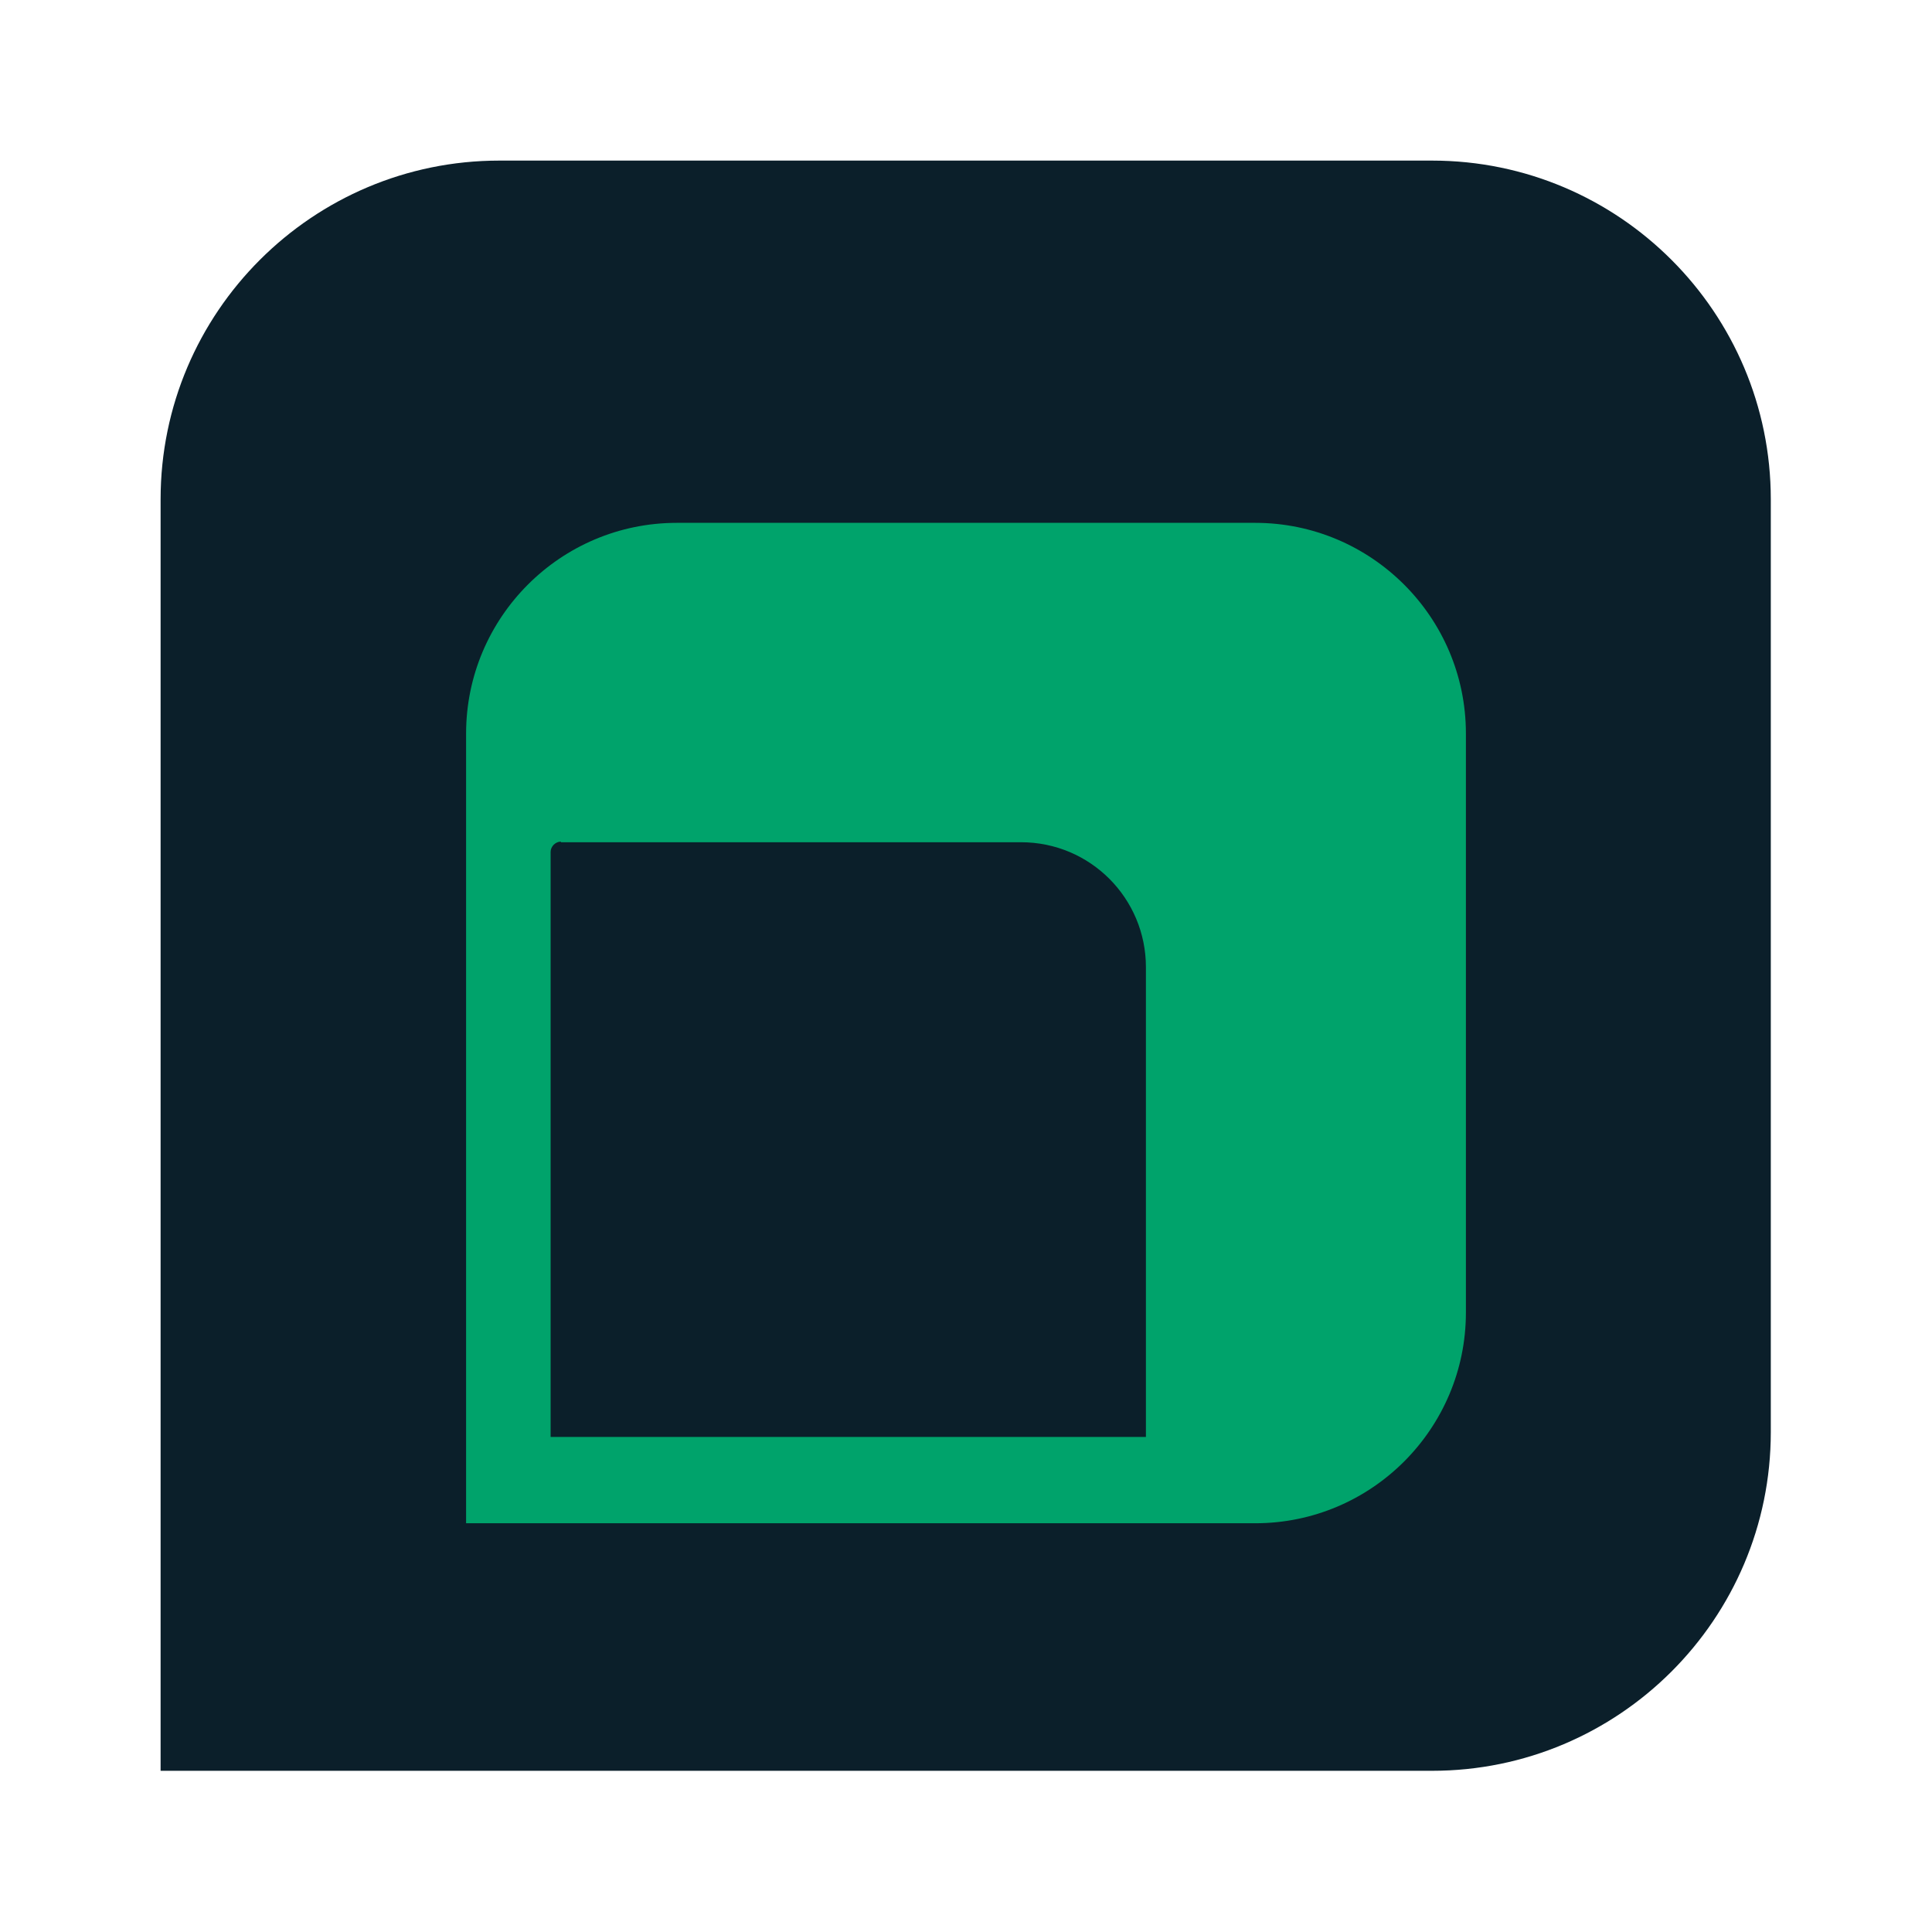
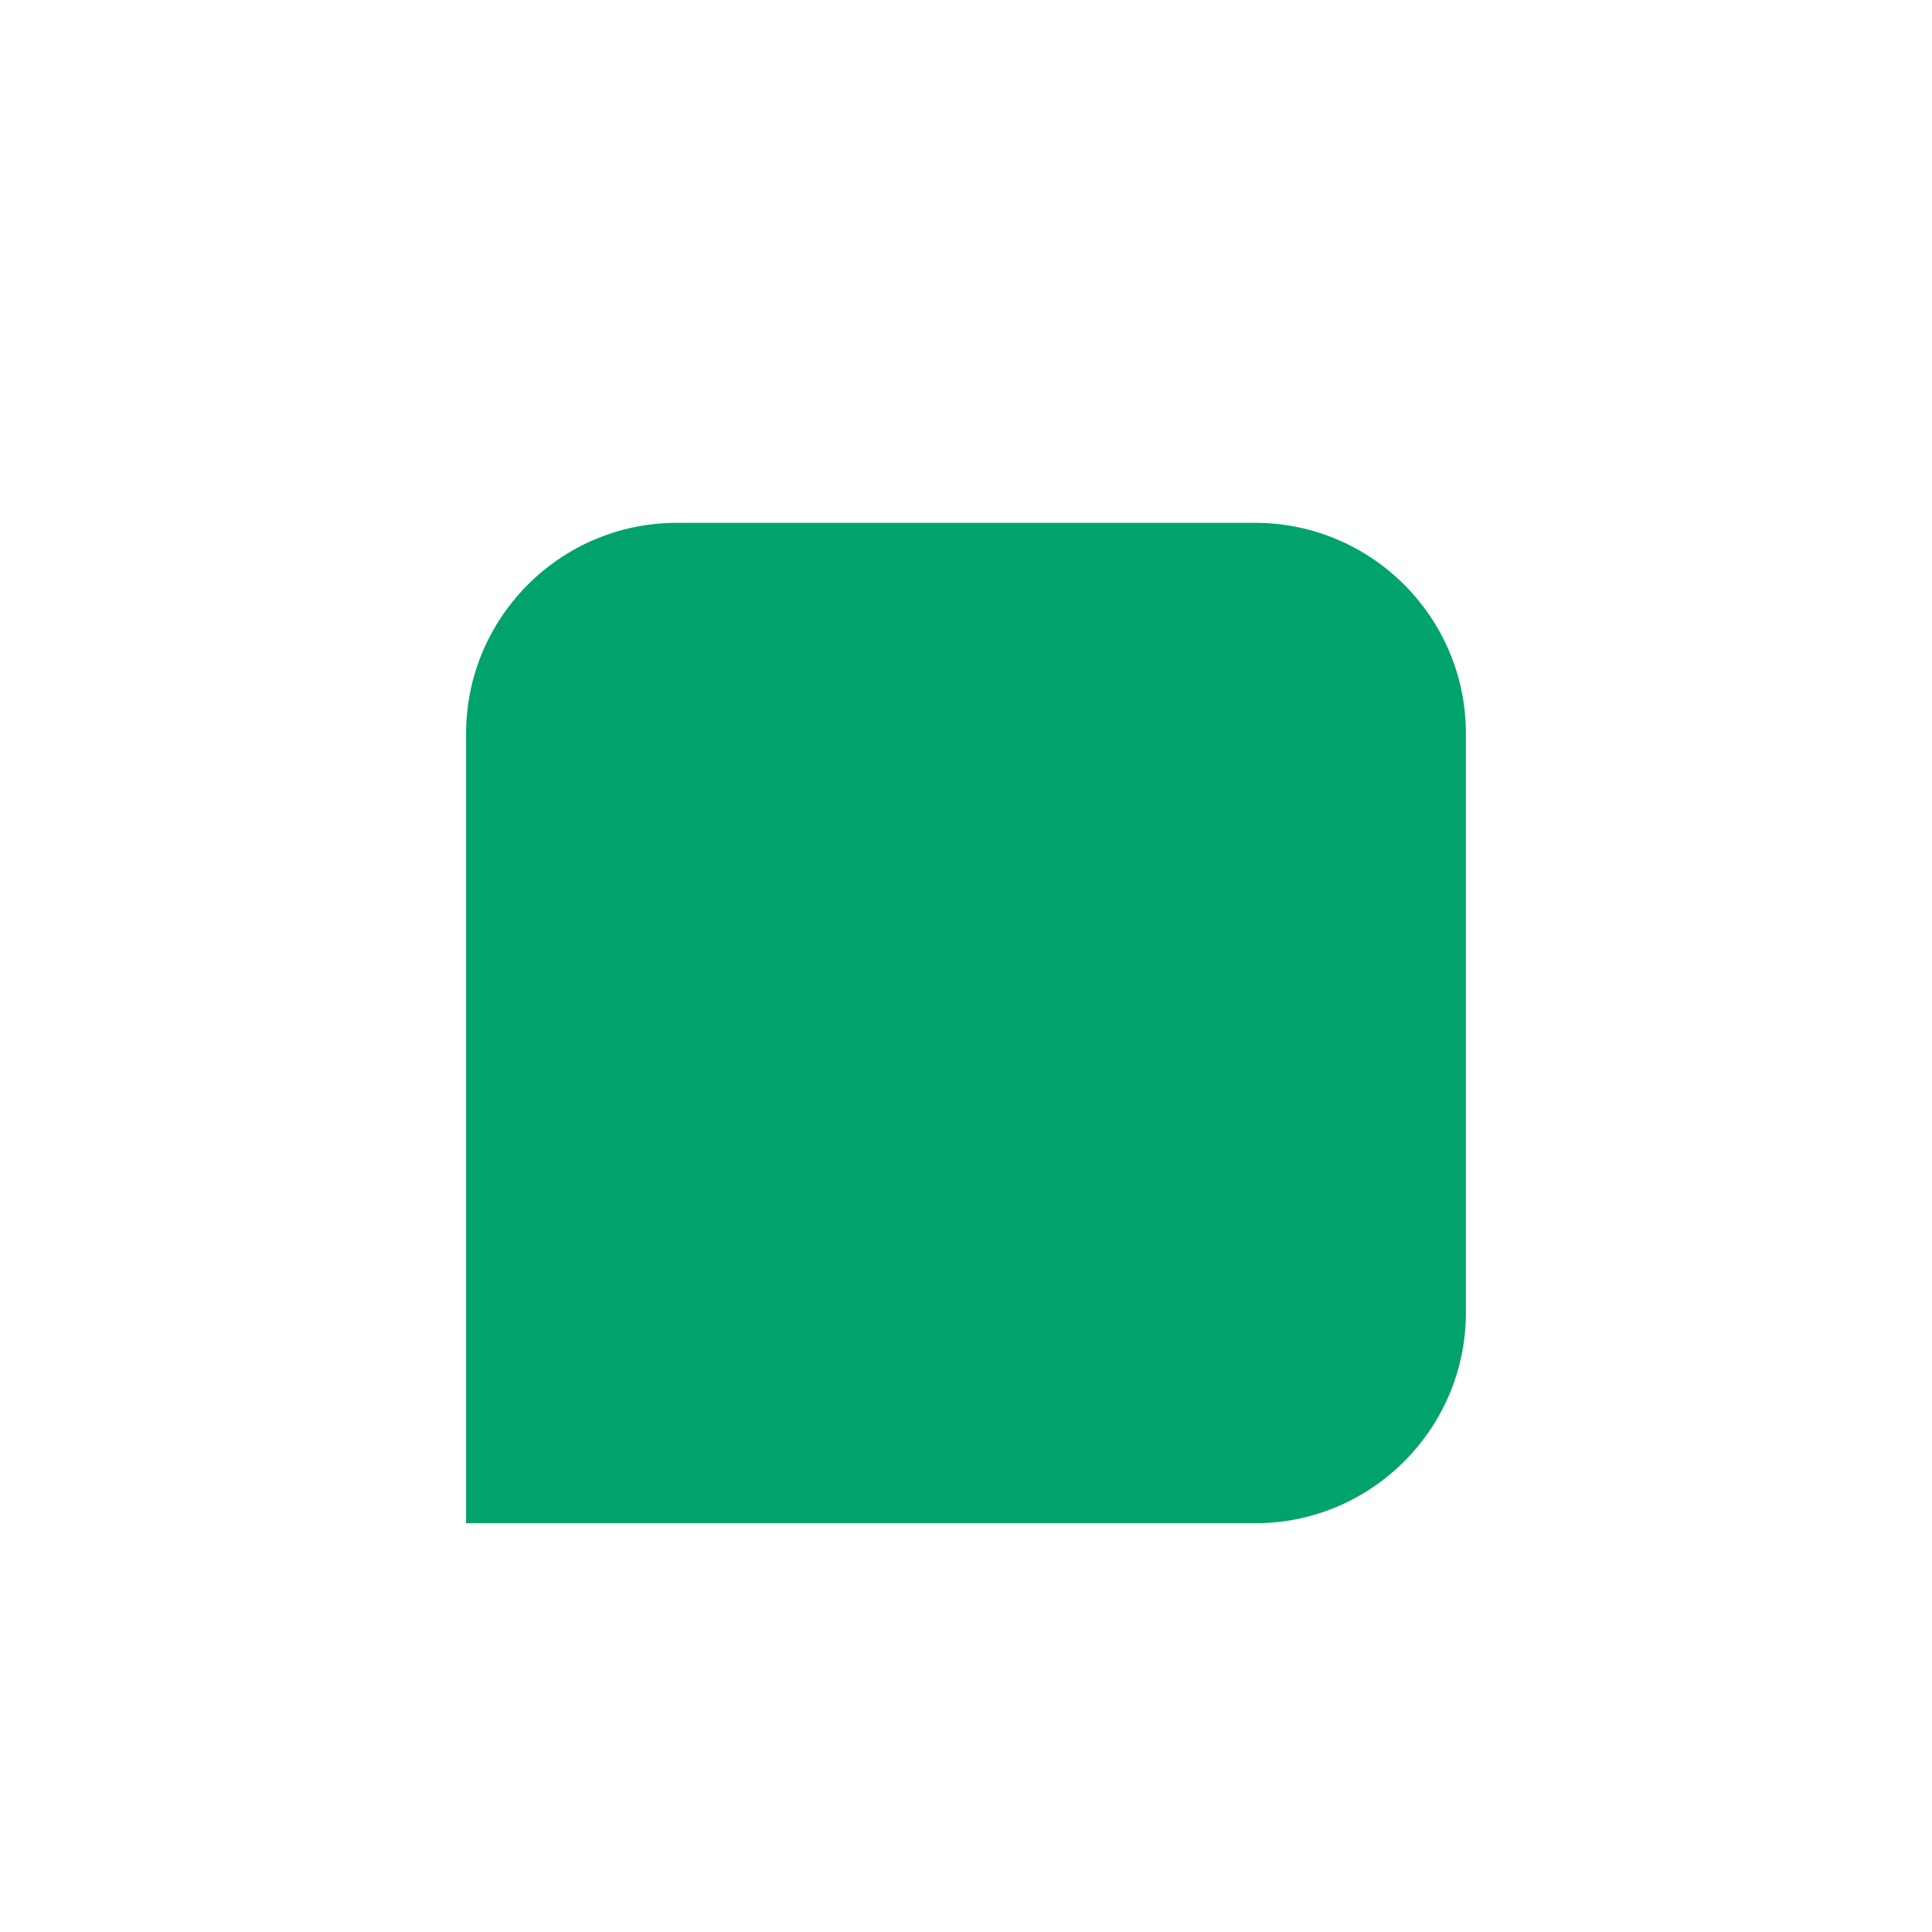
<svg xmlns="http://www.w3.org/2000/svg" id="Layer_1" viewBox="0 0 32 32">
  <defs>
    <style>      .cls-1 {        fill: #0b1f2a;      }      .cls-2 {        fill: #00a36b;      }    </style>
  </defs>
-   <path class="cls-1" d="M8.27,2.66h15.45c3.1,0,5.61,2.52,5.61,5.61v15.45c0,3.1-2.52,5.61-5.61,5.61H2.66V8.27c0-3.1,2.52-5.61,5.61-5.61Z" />
  <path class="cls-2" d="M11.2,8.66h9.59c1.92,0,3.49,1.56,3.49,3.49v9.59c0,1.92-1.56,3.49-3.49,3.49H7.72v-13.08c0-1.92,1.56-3.49,3.49-3.49Z" />
-   <path class="cls-1" d="M9.29,13.95h7.62c1.15,0,2.07.93,2.07,2.07v7.78h-9.86v-9.69c0-.09.08-.17.17-.17Z" />
</svg>